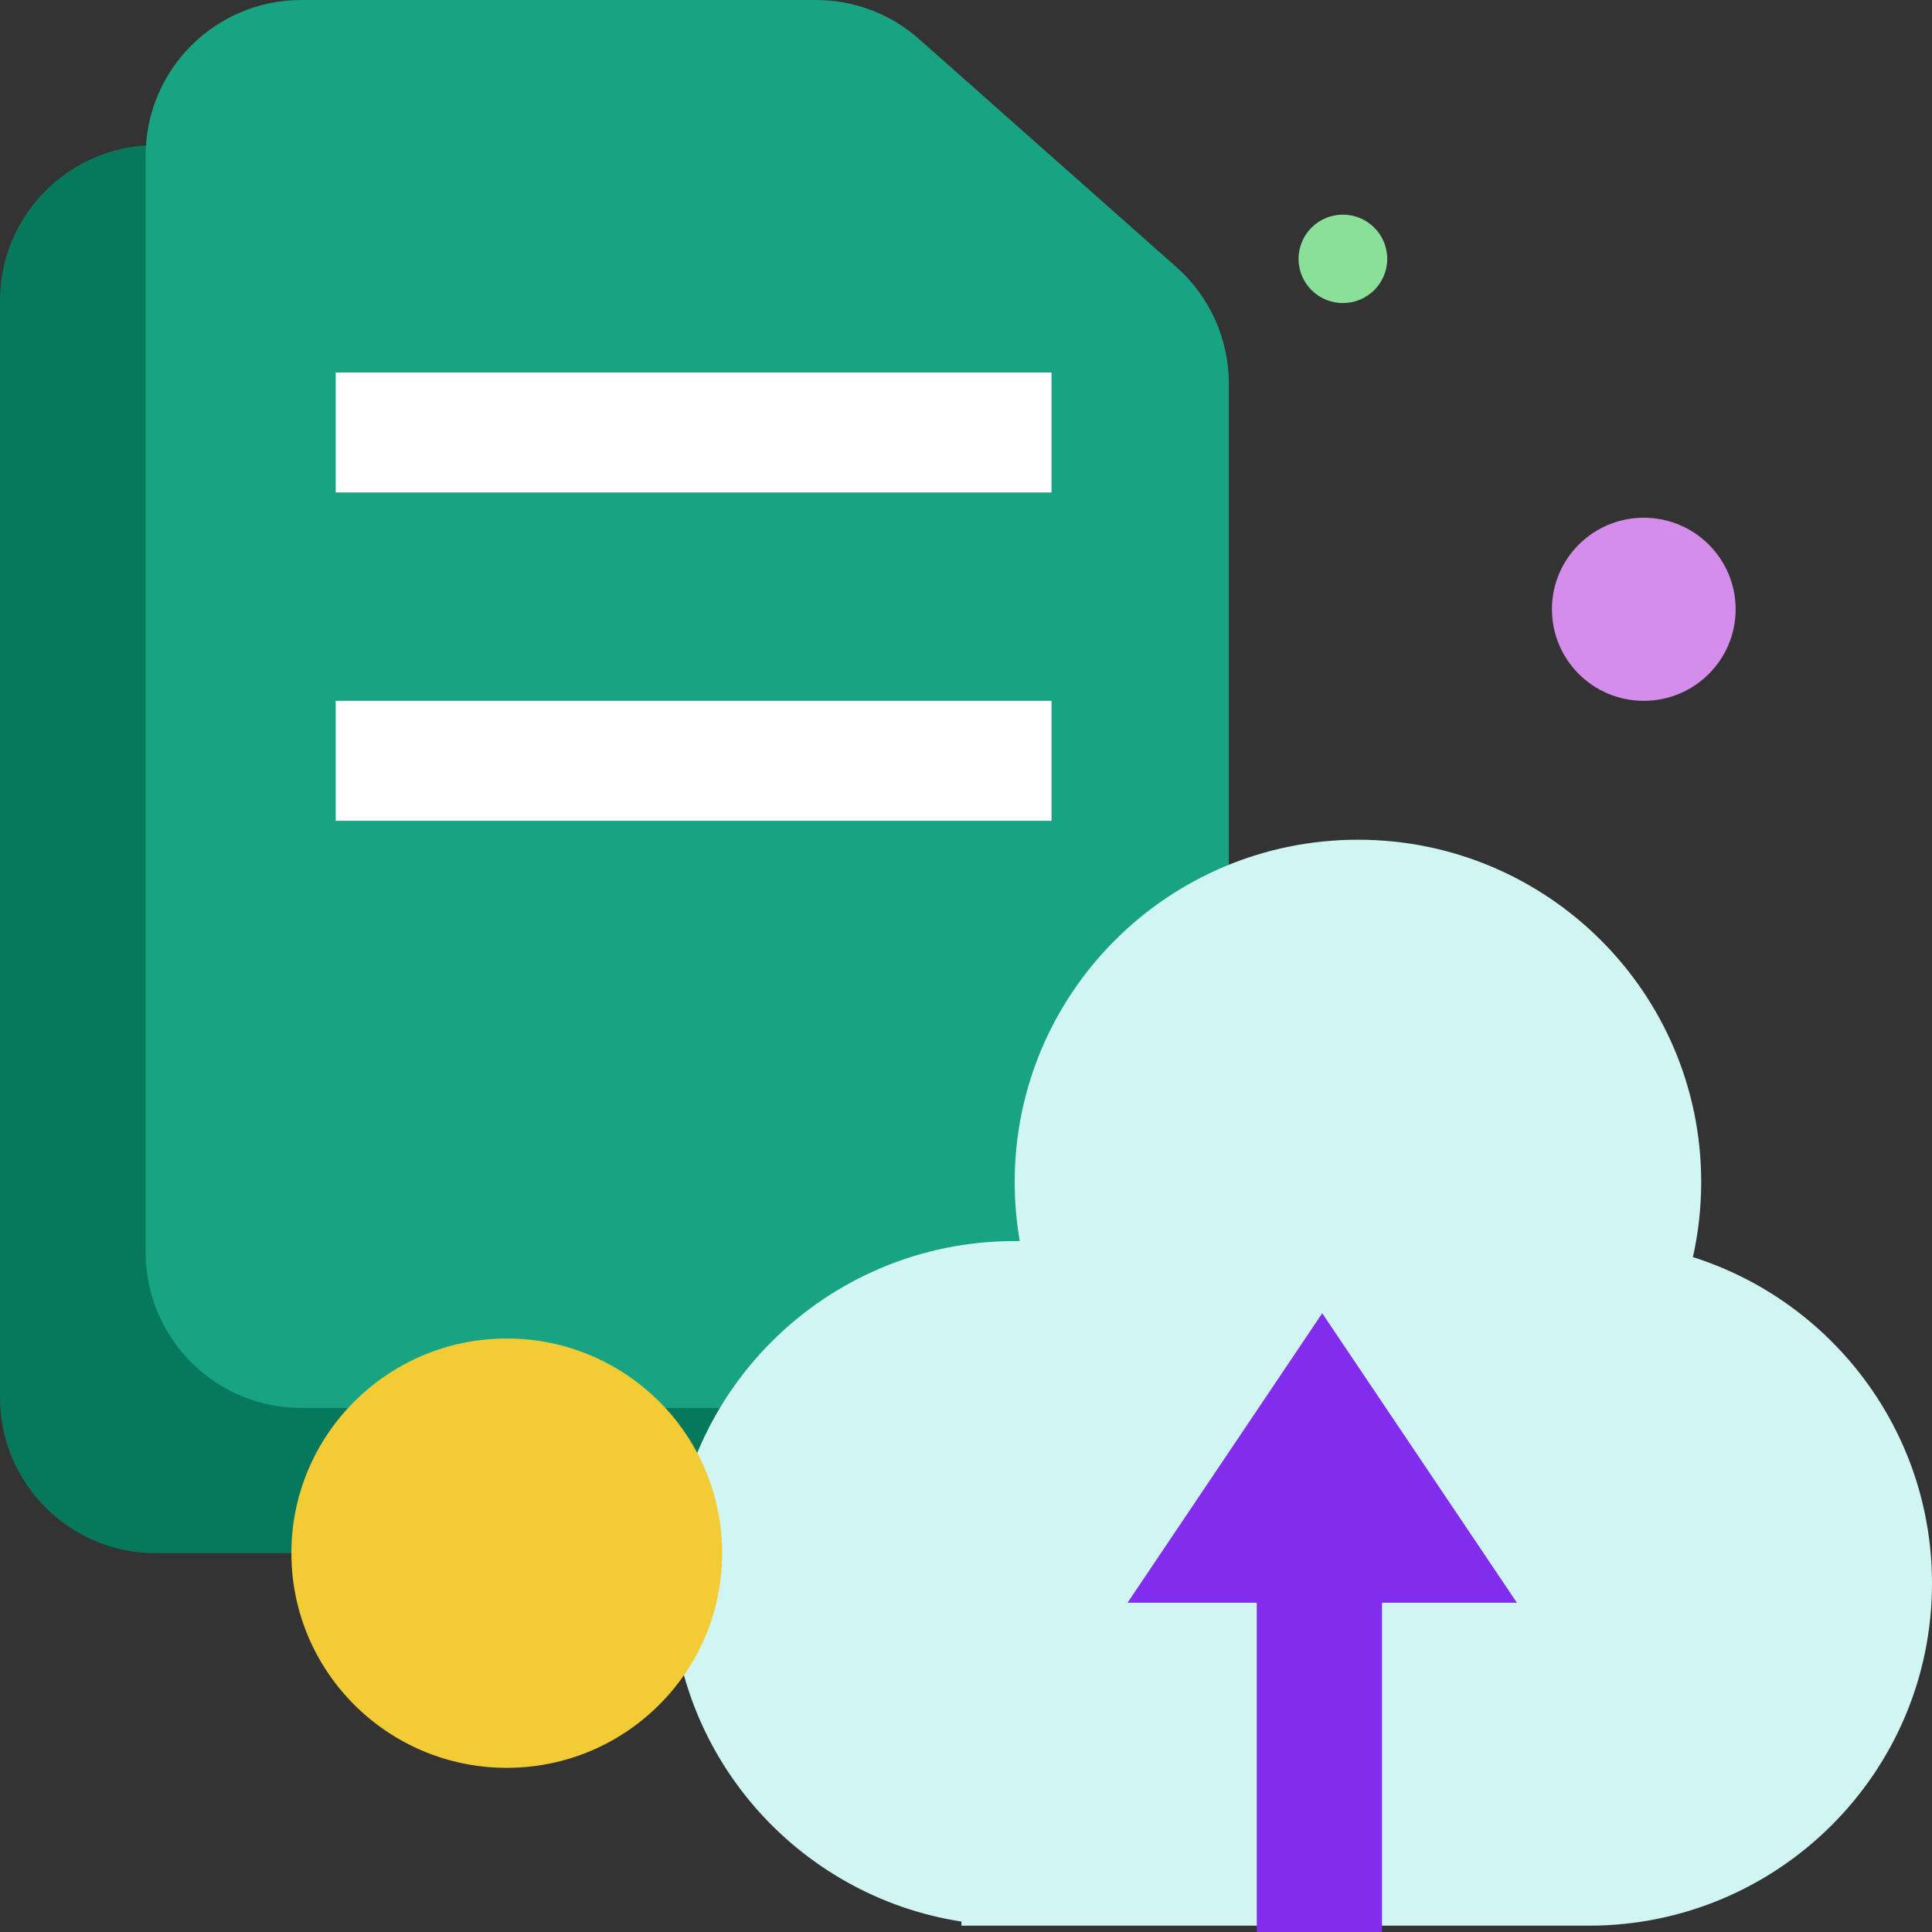
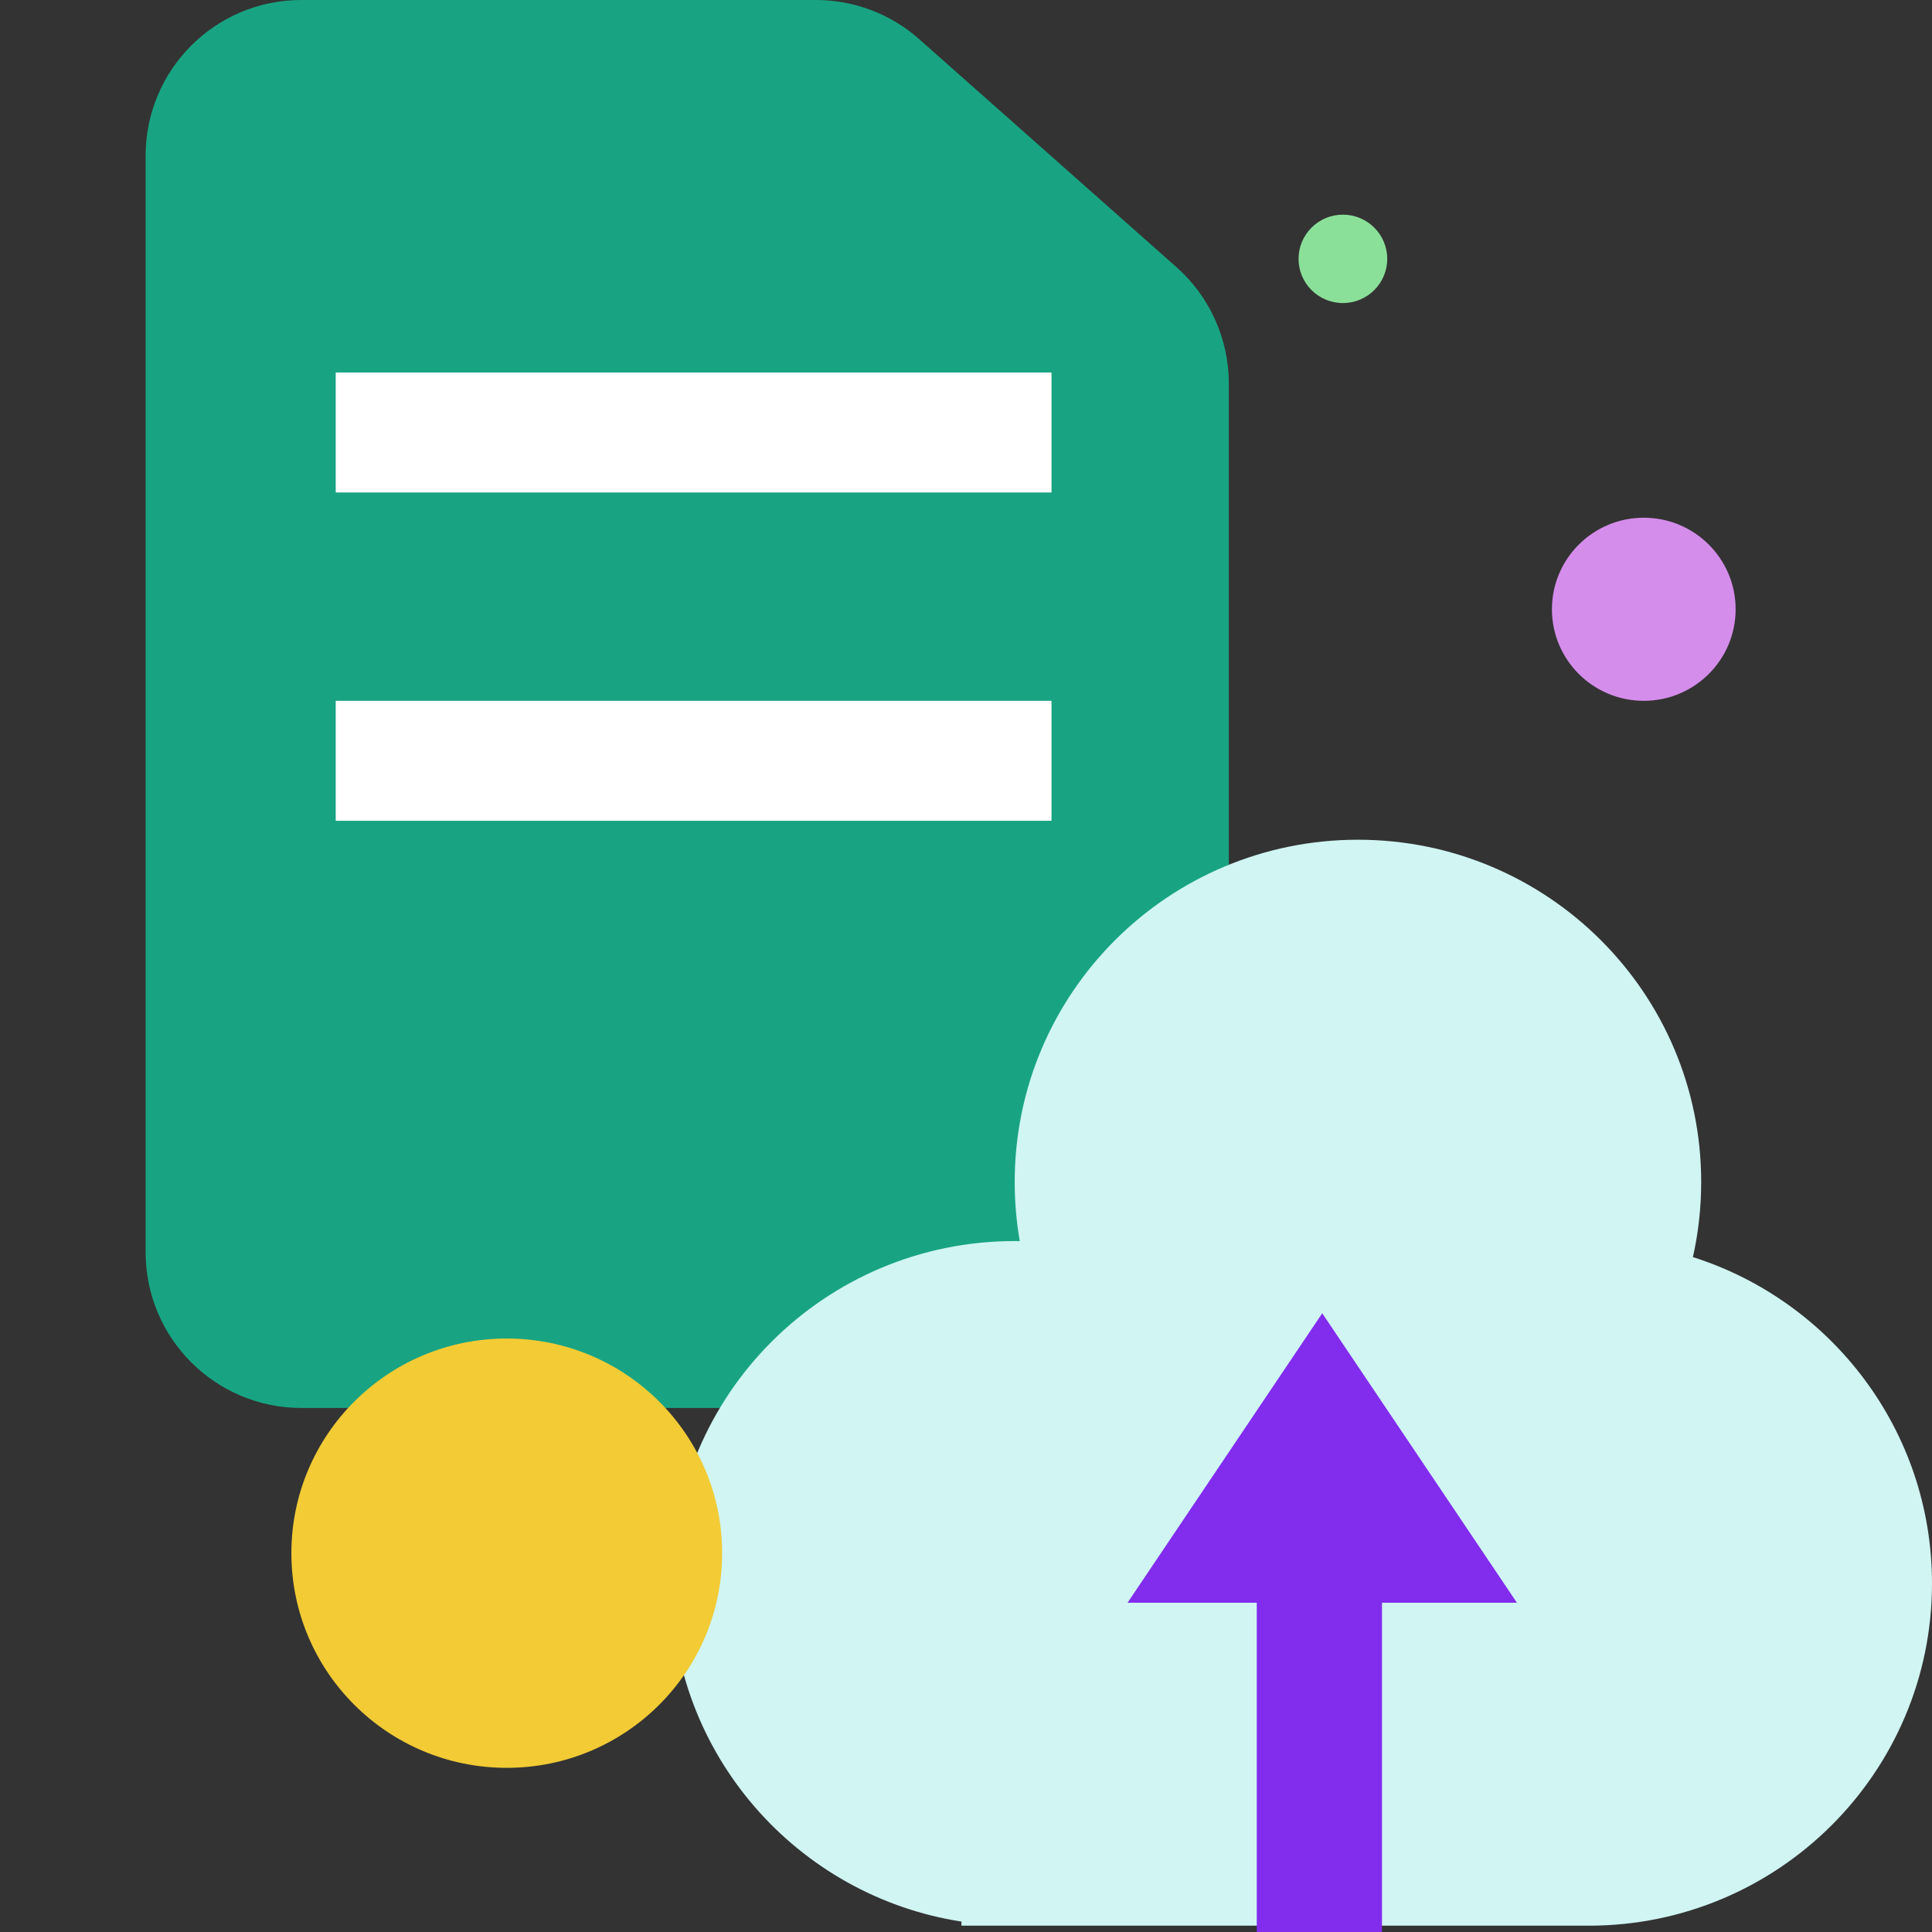
<svg xmlns="http://www.w3.org/2000/svg" width="273" height="273" viewBox="0 0 273 273" fill="none">
  <rect x="0" y="0" width="273" height="273" fill="#333333" stroke="none" />
  <desc>
			Created with Pixso.
	</desc>
  <defs />
-   <path id="矩形 277" d="M22 20.51L66.84 20.51C73.01 20.51 78.9 23.11 83.07 27.66L121.65 69.8C122.58 70.82 123.42 71.93 124.14 73.11L149.78 114.68C151.92 118.15 153.05 122.15 153.05 126.23L153.05 197.47C153.05 209.62 143.2 219.47 131.05 219.47L22 219.47C9.84 219.47 0 209.62 0 197.47L0 42.51C0 30.36 9.84 20.51 22 20.51Z" fill="#06795D" fill-opacity="1" fill-rule="evenodd" />
  <path id="矩形 278" d="M42.58 198.95L151.64 198.95C163.79 198.95 173.64 189.1 173.64 176.95L173.64 54.2C173.64 47.91 170.94 41.91 166.23 37.74L129.88 5.53C125.86 1.96 120.67 0 115.29 0L42.58 0C30.43 0 20.58 9.84 20.58 22L20.58 176.95C20.58 189.1 30.43 198.95 42.58 198.95Z" fill="#18A482" fill-opacity="1" fill-rule="evenodd" />
  <path id="合并" d="M191.884 118.657C165.096 118.657 143.381 140.313 143.381 167.027C143.381 169.873 143.628 172.661 144.1 175.372C143.861 175.369 143.621 175.367 143.381 175.367C116.594 175.367 94.879 197.023 94.879 223.737C94.879 247.899 112.642 267.922 135.855 271.529L135.855 272.108L224.497 272.108C251.285 272.108 273 250.452 273 223.737C273 202.141 258.807 183.85 239.216 177.634C239.982 174.221 240.386 170.671 240.386 167.027C240.386 140.313 218.671 118.657 191.884 118.657Z" clip-rule="evenodd" fill="#D0F5F3" fill-opacity="1" fill-rule="evenodd" />
  <path id="合并" d="M159.325 226.477L186.837 185.569L214.35 226.477L195.282 226.477L195.282 273L177.588 273L177.588 226.477L159.325 226.477Z" clip-rule="evenodd" fill="#822CED" fill-opacity="1" fill-rule="evenodd" />
  <rect id="矩形 281" x="47.439" y="52.637" width="101.144" height="16.951" fill="#FFFFFF" fill-opacity="1" />
  <rect id="矩形 282" x="47.439" y="99.029" width="101.144" height="16.951" fill="#FFFFFF" fill-opacity="1" />
  <ellipse id="椭圆 36" cx="232.274" cy="86.093" rx="12.979" ry="12.936" fill="#D58DEC" fill-opacity="1" />
  <ellipse id="椭圆 38" cx="189.757" cy="36.578" rx="6.266" ry="6.245" fill="#8BE099" fill-opacity="1" />
  <ellipse id="椭圆 37" cx="71.606" cy="219.471" rx="30.433" ry="30.333" fill="#F2CB35" fill-opacity="1" />
</svg>